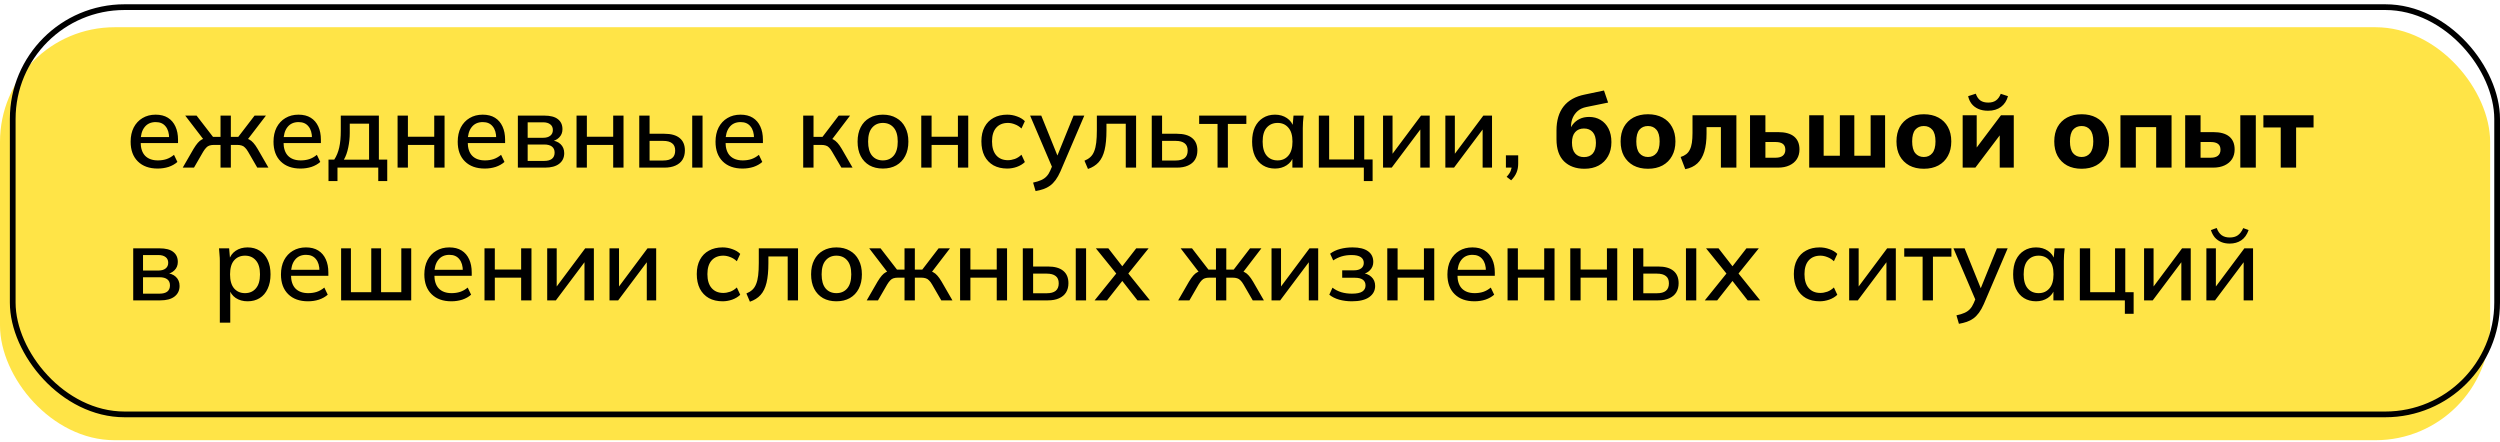
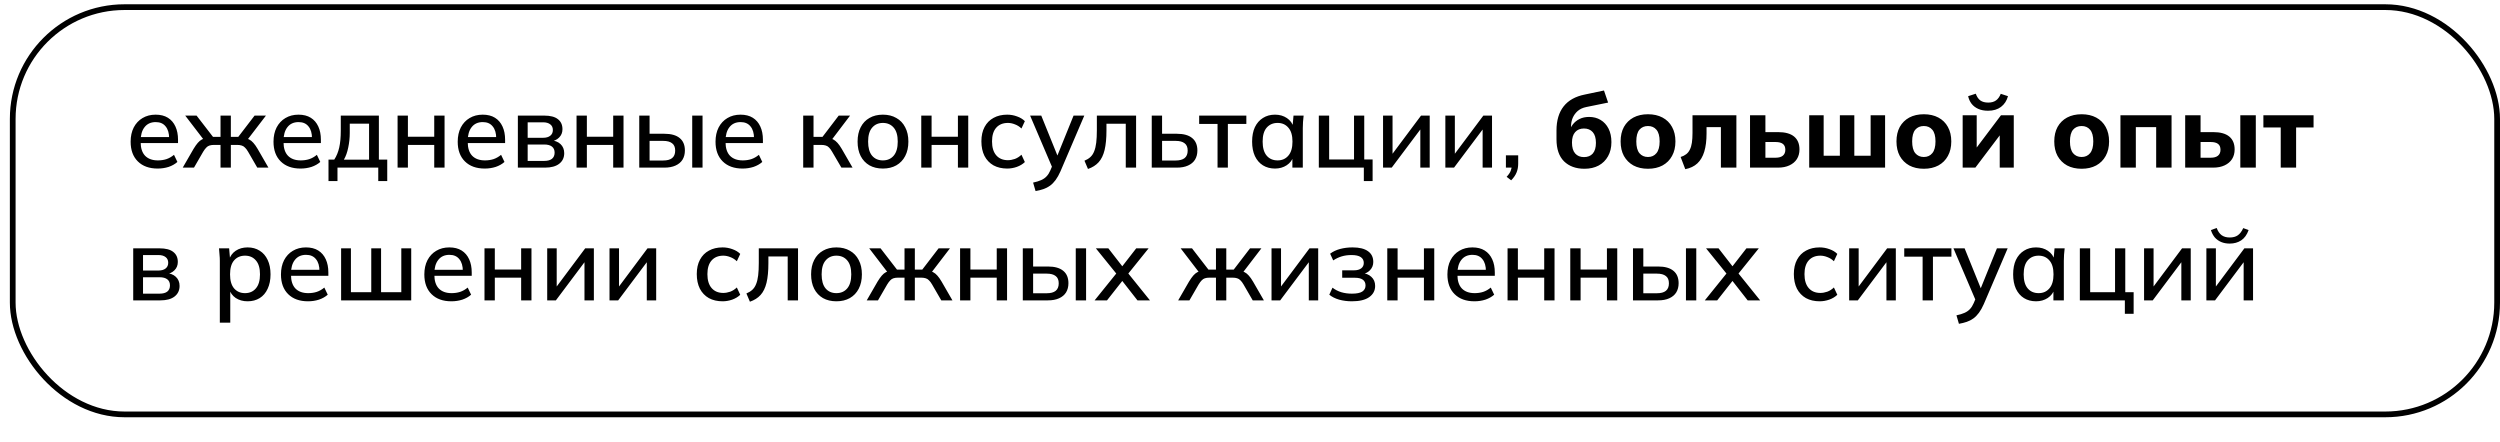
<svg xmlns="http://www.w3.org/2000/svg" width="339" height="60" viewBox="0 0 339 60" fill="none">
-   <rect y="3.692" width="337.663" height="56" rx="15.55" fill="#FFE447" />
  <rect x="1.726" y="0.969" width="336.885" height="55.222" rx="15.161" stroke="black" stroke-width="0.777" />
  <path d="M21.382 22.856C20.243 22.856 19.347 22.534 18.694 21.89C18.041 21.246 17.714 20.355 17.714 19.216C17.714 18.479 17.854 17.835 18.134 17.284C18.423 16.733 18.82 16.309 19.324 16.01C19.837 15.702 20.43 15.548 21.102 15.548C21.765 15.548 22.32 15.688 22.768 15.968C23.216 16.248 23.557 16.645 23.79 17.158C24.023 17.662 24.14 18.259 24.14 18.95V19.398H18.82V18.586H23.174L22.936 18.768C22.936 18.068 22.777 17.527 22.46 17.144C22.152 16.752 21.704 16.556 21.116 16.556C20.463 16.556 19.959 16.785 19.604 17.242C19.249 17.69 19.072 18.311 19.072 19.104V19.244C19.072 20.075 19.273 20.7 19.674 21.12C20.085 21.54 20.663 21.75 21.41 21.75C21.821 21.75 22.203 21.694 22.558 21.582C22.922 21.461 23.267 21.265 23.594 20.994L24.056 21.96C23.729 22.249 23.333 22.473 22.866 22.632C22.399 22.781 21.905 22.856 21.382 22.856ZM24.779 22.73L26.249 20.182C26.454 19.846 26.645 19.575 26.823 19.37C27 19.165 27.187 19.011 27.383 18.908C27.588 18.796 27.826 18.726 28.097 18.698L27.775 19.146L25.115 15.674H26.655L28.881 18.558H29.903V15.674H31.303V18.558H32.311L34.523 15.674H36.063L33.403 19.146L33.081 18.698C33.342 18.726 33.575 18.796 33.781 18.908C33.986 19.011 34.177 19.165 34.355 19.37C34.541 19.575 34.733 19.846 34.929 20.182L36.399 22.73H34.887L33.641 20.574C33.501 20.331 33.361 20.145 33.221 20.014C33.09 19.874 32.941 19.781 32.773 19.734C32.605 19.678 32.399 19.65 32.157 19.65H31.303V22.73H29.903V19.65H29.021C28.778 19.65 28.573 19.678 28.405 19.734C28.246 19.781 28.101 19.874 27.971 20.014C27.84 20.145 27.7 20.331 27.551 20.574L26.305 22.73H24.779ZM40.755 22.856C39.616 22.856 38.72 22.534 38.067 21.89C37.414 21.246 37.087 20.355 37.087 19.216C37.087 18.479 37.227 17.835 37.507 17.284C37.796 16.733 38.193 16.309 38.697 16.01C39.21 15.702 39.803 15.548 40.475 15.548C41.138 15.548 41.693 15.688 42.141 15.968C42.589 16.248 42.93 16.645 43.163 17.158C43.396 17.662 43.513 18.259 43.513 18.95V19.398H38.193V18.586H42.547L42.309 18.768C42.309 18.068 42.15 17.527 41.833 17.144C41.525 16.752 41.077 16.556 40.489 16.556C39.836 16.556 39.332 16.785 38.977 17.242C38.622 17.69 38.445 18.311 38.445 19.104V19.244C38.445 20.075 38.646 20.7 39.047 21.12C39.458 21.54 40.036 21.75 40.783 21.75C41.194 21.75 41.576 21.694 41.931 21.582C42.295 21.461 42.64 21.265 42.967 20.994L43.429 21.96C43.102 22.249 42.706 22.473 42.239 22.632C41.772 22.781 41.278 22.856 40.755 22.856ZM44.544 24.55V21.638H45.328C45.636 21.171 45.86 20.625 46 20C46.14 19.375 46.21 18.619 46.21 17.732V15.674H51.376V21.638H52.51V24.55H51.292V22.73H45.762V24.55H44.544ZM46.63 21.652H50.046V16.766H47.428V18.012C47.428 18.693 47.358 19.361 47.218 20.014C47.087 20.658 46.891 21.204 46.63 21.652ZM53.912 22.73V15.674H55.312V18.544H58.882V15.674H60.282V22.73H58.882V19.65H55.312V22.73H53.912ZM65.734 22.856C64.595 22.856 63.699 22.534 63.046 21.89C62.392 21.246 62.066 20.355 62.066 19.216C62.066 18.479 62.206 17.835 62.486 17.284C62.775 16.733 63.172 16.309 63.676 16.01C64.189 15.702 64.782 15.548 65.454 15.548C66.116 15.548 66.672 15.688 67.12 15.968C67.568 16.248 67.908 16.645 68.142 17.158C68.375 17.662 68.492 18.259 68.492 18.95V19.398H63.172V18.586H67.526L67.288 18.768C67.288 18.068 67.129 17.527 66.812 17.144C66.504 16.752 66.056 16.556 65.468 16.556C64.814 16.556 64.31 16.785 63.956 17.242C63.601 17.69 63.424 18.311 63.424 19.104V19.244C63.424 20.075 63.624 20.7 64.026 21.12C64.436 21.54 65.015 21.75 65.762 21.75C66.172 21.75 66.555 21.694 66.91 21.582C67.274 21.461 67.619 21.265 67.946 20.994L68.408 21.96C68.081 22.249 67.684 22.473 67.218 22.632C66.751 22.781 66.256 22.856 65.734 22.856ZM70.222 22.73V15.674H73.778C74.627 15.674 75.253 15.837 75.654 16.164C76.065 16.481 76.27 16.934 76.27 17.522C76.27 17.979 76.116 18.357 75.808 18.656C75.51 18.955 75.113 19.137 74.618 19.202V19.02C75.206 19.048 75.668 19.221 76.004 19.538C76.34 19.855 76.508 20.266 76.508 20.77C76.508 21.377 76.279 21.857 75.822 22.212C75.374 22.557 74.735 22.73 73.904 22.73H70.222ZM71.552 21.82H73.792C74.249 21.82 74.6 21.727 74.842 21.54C75.085 21.344 75.206 21.064 75.206 20.7C75.206 20.336 75.085 20.061 74.842 19.874C74.6 19.687 74.249 19.594 73.792 19.594H71.552V21.82ZM71.552 18.684H73.638C74.058 18.684 74.385 18.591 74.618 18.404C74.852 18.217 74.968 17.961 74.968 17.634C74.968 17.298 74.852 17.041 74.618 16.864C74.385 16.677 74.058 16.584 73.638 16.584H71.552V18.684ZM78.179 22.73V15.674H79.579V18.544H83.149V15.674H84.549V22.73H83.149V19.65H79.579V22.73H78.179ZM86.683 22.73V15.674H88.083V18.138H90.085C91.009 18.138 91.704 18.334 92.171 18.726C92.638 19.109 92.871 19.669 92.871 20.406C92.871 20.882 92.764 21.297 92.549 21.652C92.335 21.997 92.017 22.263 91.597 22.45C91.186 22.637 90.683 22.73 90.085 22.73H86.683ZM88.083 21.764H89.931C90.463 21.764 90.865 21.657 91.135 21.442C91.415 21.218 91.555 20.877 91.555 20.42C91.555 19.963 91.415 19.631 91.135 19.426C90.865 19.211 90.463 19.104 89.931 19.104H88.083V21.764ZM93.865 22.73V15.674H95.265V22.73H93.865ZM100.693 22.856C99.554 22.856 98.658 22.534 98.004 21.89C97.351 21.246 97.025 20.355 97.025 19.216C97.025 18.479 97.165 17.835 97.445 17.284C97.734 16.733 98.13 16.309 98.635 16.01C99.148 15.702 99.74 15.548 100.413 15.548C101.075 15.548 101.631 15.688 102.079 15.968C102.527 16.248 102.867 16.645 103.101 17.158C103.334 17.662 103.451 18.259 103.451 18.95V19.398H98.13V18.586H102.485L102.247 18.768C102.247 18.068 102.088 17.527 101.771 17.144C101.463 16.752 101.015 16.556 100.427 16.556C99.773 16.556 99.269 16.785 98.915 17.242C98.56 17.69 98.382 18.311 98.382 19.104V19.244C98.382 20.075 98.583 20.7 98.984 21.12C99.395 21.54 99.974 21.75 100.721 21.75C101.131 21.75 101.514 21.694 101.869 21.582C102.233 21.461 102.578 21.265 102.905 20.994L103.367 21.96C103.04 22.249 102.643 22.473 102.177 22.632C101.71 22.781 101.215 22.856 100.693 22.856ZM108.914 22.73V15.674H110.314V18.558H111.532L113.73 15.674H115.27L112.638 19.146L112.288 18.698C112.558 18.726 112.792 18.796 112.988 18.908C113.184 19.011 113.375 19.165 113.562 19.37C113.748 19.575 113.94 19.846 114.136 20.182L115.606 22.73H114.094L112.834 20.574C112.694 20.331 112.558 20.145 112.428 20.014C112.297 19.874 112.148 19.781 111.98 19.734C111.812 19.678 111.606 19.65 111.364 19.65H110.314V22.73H108.914ZM119.718 22.856C119.018 22.856 118.412 22.711 117.898 22.422C117.385 22.123 116.988 21.703 116.708 21.162C116.428 20.611 116.288 19.958 116.288 19.202C116.288 18.446 116.428 17.797 116.708 17.256C116.988 16.705 117.385 16.285 117.898 15.996C118.412 15.697 119.018 15.548 119.718 15.548C120.418 15.548 121.025 15.697 121.538 15.996C122.061 16.285 122.462 16.705 122.742 17.256C123.032 17.797 123.176 18.446 123.176 19.202C123.176 19.958 123.032 20.611 122.742 21.162C122.462 21.703 122.061 22.123 121.538 22.422C121.025 22.711 120.418 22.856 119.718 22.856ZM119.718 21.75C120.334 21.75 120.824 21.535 121.188 21.106C121.552 20.677 121.734 20.042 121.734 19.202C121.734 18.362 121.552 17.732 121.188 17.312C120.824 16.883 120.334 16.668 119.718 16.668C119.112 16.668 118.626 16.883 118.262 17.312C117.898 17.732 117.716 18.362 117.716 19.202C117.716 20.042 117.894 20.677 118.248 21.106C118.612 21.535 119.102 21.75 119.718 21.75ZM124.923 22.73V15.674H126.323V18.544H129.893V15.674H131.293V22.73H129.893V19.65H126.323V22.73H124.923ZM136.577 22.856C135.868 22.856 135.247 22.711 134.715 22.422C134.193 22.123 133.787 21.699 133.497 21.148C133.217 20.588 133.077 19.925 133.077 19.16C133.077 18.404 133.222 17.755 133.511 17.214C133.801 16.673 134.207 16.262 134.729 15.982C135.252 15.693 135.868 15.548 136.577 15.548C137.035 15.548 137.478 15.627 137.907 15.786C138.337 15.935 138.691 16.15 138.971 16.43L138.509 17.424C138.248 17.172 137.954 16.985 137.627 16.864C137.301 16.733 136.983 16.668 136.675 16.668C136.003 16.668 135.476 16.883 135.093 17.312C134.711 17.741 134.519 18.362 134.519 19.174C134.519 19.995 134.711 20.625 135.093 21.064C135.476 21.503 136.003 21.722 136.675 21.722C136.974 21.722 137.287 21.666 137.613 21.554C137.94 21.433 138.239 21.241 138.509 20.98L138.971 21.974C138.682 22.254 138.318 22.473 137.879 22.632C137.45 22.781 137.016 22.856 136.577 22.856ZM140.424 25.908L140.088 24.76C140.526 24.667 140.89 24.555 141.18 24.424C141.478 24.293 141.726 24.121 141.922 23.906C142.118 23.701 142.286 23.435 142.426 23.108L142.776 22.282L142.748 22.856L139.682 15.674H141.194L143.574 21.554H143.196L145.576 15.674H147.032L143.798 23.234C143.592 23.701 143.373 24.093 143.14 24.41C142.906 24.727 142.654 24.984 142.384 25.18C142.113 25.376 141.814 25.53 141.488 25.642C141.161 25.754 140.806 25.843 140.424 25.908ZM147.53 22.912L147.054 21.792C147.371 21.661 147.637 21.498 147.852 21.302C148.076 21.097 148.248 20.835 148.37 20.518C148.5 20.201 148.594 19.809 148.65 19.342C148.706 18.875 148.734 18.311 148.734 17.648V15.674H154.054V22.73H152.654V16.78H150.036V17.69C150.036 18.754 149.952 19.636 149.784 20.336C149.616 21.036 149.345 21.591 148.972 22.002C148.608 22.403 148.127 22.707 147.53 22.912ZM156.177 22.73V15.674H157.577V18.138H159.579C160.503 18.138 161.199 18.334 161.665 18.726C162.132 19.109 162.365 19.669 162.365 20.406C162.365 20.882 162.258 21.297 162.043 21.652C161.829 21.997 161.511 22.263 161.091 22.45C160.681 22.637 160.177 22.73 159.579 22.73H156.177ZM157.577 21.764H159.425C159.948 21.764 160.349 21.657 160.629 21.442C160.909 21.218 161.049 20.877 161.049 20.42C161.049 19.963 160.909 19.631 160.629 19.426C160.359 19.211 159.957 19.104 159.425 19.104H157.577V21.764ZM165.099 22.73V16.808H162.607V15.674H169.005V16.808H166.499V22.73H165.099ZM172.894 22.856C172.269 22.856 171.723 22.711 171.256 22.422C170.79 22.133 170.426 21.713 170.164 21.162C169.912 20.611 169.786 19.958 169.786 19.202C169.786 18.437 169.912 17.783 170.164 17.242C170.426 16.701 170.79 16.285 171.256 15.996C171.723 15.697 172.269 15.548 172.894 15.548C173.51 15.548 174.047 15.702 174.504 16.01C174.962 16.318 175.265 16.738 175.414 17.27H175.26L175.4 15.674H176.772C176.744 15.963 176.716 16.253 176.688 16.542C176.67 16.822 176.66 17.097 176.66 17.368V22.73H175.246V21.162H175.4C175.251 21.685 174.943 22.1 174.476 22.408C174.019 22.707 173.492 22.856 172.894 22.856ZM173.244 21.75C173.851 21.75 174.336 21.535 174.7 21.106C175.074 20.677 175.26 20.042 175.26 19.202C175.26 18.362 175.074 17.732 174.7 17.312C174.336 16.883 173.851 16.668 173.244 16.668C172.628 16.668 172.134 16.883 171.76 17.312C171.396 17.732 171.214 18.362 171.214 19.202C171.214 20.042 171.396 20.677 171.76 21.106C172.124 21.535 172.619 21.75 173.244 21.75ZM184.936 24.55V22.73H178.832V15.674H180.232V21.624H183.606V15.674H184.992V21.624H186.126V24.55H184.936ZM187.541 22.73V15.674H188.829V21.372H188.437L192.693 15.674H193.869V22.73H192.595V17.018H193.001L188.717 22.73H187.541ZM195.99 22.73V15.674H197.278V21.372H196.886L201.142 15.674H202.318V22.73H201.044V17.018H201.45L197.166 22.73H195.99ZM204.915 24.452L204.299 23.976C204.57 23.687 204.752 23.421 204.845 23.178C204.948 22.935 204.999 22.683 204.999 22.422L205.307 22.73H204.201V21.064H205.867V22.198C205.867 22.618 205.797 23.005 205.657 23.36C205.517 23.724 205.27 24.088 204.915 24.452ZM214.854 22.884C213.696 22.884 212.772 22.548 212.082 21.876C211.4 21.195 211.06 20.196 211.06 18.88V17.69C211.06 16.337 211.382 15.249 212.026 14.428C212.67 13.607 213.631 13.07 214.91 12.818L217.5 12.272L218.06 13.91L215.106 14.512C214.639 14.605 214.252 14.783 213.944 15.044C213.645 15.305 213.416 15.618 213.258 15.982C213.108 16.337 213.034 16.724 213.034 17.144V17.998H212.768C212.861 17.578 213.024 17.209 213.258 16.892C213.5 16.575 213.808 16.323 214.182 16.136C214.555 15.949 214.989 15.856 215.484 15.856C216.072 15.856 216.59 15.991 217.038 16.262C217.495 16.533 217.854 16.925 218.116 17.438C218.377 17.951 218.508 18.563 218.508 19.272C218.508 20.009 218.354 20.649 218.046 21.19C217.747 21.731 217.322 22.151 216.772 22.45C216.23 22.739 215.591 22.884 214.854 22.884ZM214.784 21.302C215.297 21.302 215.694 21.143 215.974 20.826C216.263 20.499 216.408 20.014 216.408 19.37C216.408 18.726 216.263 18.241 215.974 17.914C215.684 17.587 215.288 17.424 214.784 17.424C214.28 17.424 213.883 17.587 213.594 17.914C213.304 18.241 213.16 18.712 213.16 19.328C213.16 19.991 213.304 20.485 213.594 20.812C213.883 21.139 214.28 21.302 214.784 21.302ZM223.465 22.884C222.709 22.884 222.051 22.735 221.491 22.436C220.94 22.128 220.511 21.699 220.203 21.148C219.904 20.597 219.755 19.939 219.755 19.174C219.755 18.418 219.904 17.765 220.203 17.214C220.511 16.663 220.94 16.239 221.491 15.94C222.051 15.641 222.709 15.492 223.465 15.492C224.221 15.492 224.879 15.641 225.439 15.94C225.999 16.239 226.428 16.663 226.727 17.214C227.035 17.765 227.189 18.418 227.189 19.174C227.189 19.939 227.035 20.597 226.727 21.148C226.428 21.699 225.999 22.128 225.439 22.436C224.879 22.735 224.221 22.884 223.465 22.884ZM223.465 21.288C223.95 21.288 224.333 21.115 224.613 20.77C224.902 20.425 225.047 19.893 225.047 19.174C225.047 18.455 224.902 17.928 224.613 17.592C224.333 17.256 223.95 17.088 223.465 17.088C222.98 17.088 222.592 17.256 222.303 17.592C222.023 17.928 221.883 18.455 221.883 19.174C221.883 19.893 222.023 20.425 222.303 20.77C222.592 21.115 222.98 21.288 223.465 21.288ZM228.524 22.94L227.894 21.288C228.193 21.195 228.445 21.069 228.65 20.91C228.855 20.751 229.019 20.546 229.14 20.294C229.271 20.042 229.364 19.729 229.42 19.356C229.476 18.983 229.504 18.539 229.504 18.026V15.632H235.454V22.73H233.354V17.242H231.408V18.096C231.408 19.067 231.305 19.888 231.1 20.56C230.895 21.232 230.582 21.764 230.162 22.156C229.742 22.548 229.196 22.809 228.524 22.94ZM237.303 22.73V15.632H239.389V17.914H241.097C242.068 17.914 242.796 18.115 243.281 18.516C243.766 18.917 244.009 19.501 244.009 20.266C244.009 20.761 243.892 21.195 243.659 21.568C243.426 21.932 243.09 22.217 242.651 22.422C242.222 22.627 241.704 22.73 241.097 22.73H237.303ZM239.389 21.386H240.775C241.195 21.386 241.517 21.297 241.741 21.12C241.974 20.933 242.091 20.663 242.091 20.308C242.091 19.944 241.979 19.678 241.755 19.51C241.531 19.342 241.204 19.258 240.775 19.258H239.389V21.386ZM245.328 22.73V15.632H247.288V21.12H249.486V15.632H251.446V21.12H253.658V15.632H255.618V22.73H245.328ZM260.871 22.884C260.115 22.884 259.457 22.735 258.897 22.436C258.347 22.128 257.917 21.699 257.609 21.148C257.311 20.597 257.161 19.939 257.161 19.174C257.161 18.418 257.311 17.765 257.609 17.214C257.917 16.663 258.347 16.239 258.897 15.94C259.457 15.641 260.115 15.492 260.871 15.492C261.627 15.492 262.285 15.641 262.845 15.94C263.405 16.239 263.835 16.663 264.133 17.214C264.441 17.765 264.595 18.418 264.595 19.174C264.595 19.939 264.441 20.597 264.133 21.148C263.835 21.699 263.405 22.128 262.845 22.436C262.285 22.735 261.627 22.884 260.871 22.884ZM260.871 21.288C261.357 21.288 261.739 21.115 262.019 20.77C262.309 20.425 262.453 19.893 262.453 19.174C262.453 18.455 262.309 17.928 262.019 17.592C261.739 17.256 261.357 17.088 260.871 17.088C260.386 17.088 259.999 17.256 259.709 17.592C259.429 17.928 259.289 18.455 259.289 19.174C259.289 19.893 259.429 20.425 259.709 20.77C259.999 21.115 260.386 21.288 260.871 21.288ZM266.137 22.73V15.632H268.041V20.616H267.579L271.331 15.632H273.067V22.73H271.163V17.746H271.625L267.859 22.73H266.137ZM269.581 15.016C269.068 15.016 268.624 14.932 268.251 14.764C267.878 14.596 267.574 14.363 267.341 14.064C267.117 13.765 266.963 13.425 266.879 13.042L267.915 12.706C268.064 13.126 268.274 13.434 268.545 13.63C268.816 13.817 269.17 13.91 269.609 13.91C270.038 13.91 270.388 13.812 270.659 13.616C270.93 13.42 271.144 13.121 271.303 12.72L272.283 13.042C272.115 13.658 271.798 14.143 271.331 14.498C270.874 14.843 270.29 15.016 269.581 15.016ZM282.268 22.884C281.512 22.884 280.854 22.735 280.294 22.436C279.743 22.128 279.314 21.699 279.006 21.148C278.707 20.597 278.558 19.939 278.558 19.174C278.558 18.418 278.707 17.765 279.006 17.214C279.314 16.663 279.743 16.239 280.294 15.94C280.854 15.641 281.512 15.492 282.268 15.492C283.024 15.492 283.682 15.641 284.242 15.94C284.802 16.239 285.231 16.663 285.53 17.214C285.838 17.765 285.992 18.418 285.992 19.174C285.992 19.939 285.838 20.597 285.53 21.148C285.231 21.699 284.802 22.128 284.242 22.436C283.682 22.735 283.024 22.884 282.268 22.884ZM282.268 21.288C282.753 21.288 283.136 21.115 283.416 20.77C283.705 20.425 283.85 19.893 283.85 19.174C283.85 18.455 283.705 17.928 283.416 17.592C283.136 17.256 282.753 17.088 282.268 17.088C281.782 17.088 281.395 17.256 281.106 17.592C280.826 17.928 280.686 18.455 280.686 19.174C280.686 19.893 280.826 20.425 281.106 20.77C281.395 21.115 281.782 21.288 282.268 21.288ZM287.533 22.73V15.632H294.463V22.73H292.377V17.242H289.619V22.73H287.533ZM296.311 22.73V15.632H298.397V17.914H300.105C301.075 17.914 301.803 18.115 302.289 18.516C302.774 18.917 303.017 19.501 303.017 20.266C303.017 20.761 302.9 21.195 302.667 21.568C302.433 21.932 302.097 22.217 301.659 22.422C301.229 22.627 300.711 22.73 300.105 22.73H296.311ZM298.397 21.386H299.783C300.203 21.386 300.525 21.297 300.749 21.12C300.982 20.933 301.099 20.663 301.099 20.308C301.099 19.944 300.987 19.678 300.763 19.51C300.539 19.342 300.212 19.258 299.783 19.258H298.397V21.386ZM303.787 22.73V15.632H305.887V22.73H303.787ZM309.267 22.73V17.284H306.915V15.632H313.719V17.284H311.353V22.73H309.267ZM18.064 40.73V33.674H21.62C22.469 33.674 23.095 33.837 23.496 34.164C23.907 34.481 24.112 34.934 24.112 35.522C24.112 35.979 23.958 36.357 23.65 36.656C23.351 36.955 22.955 37.137 22.46 37.202V37.02C23.048 37.048 23.51 37.221 23.846 37.538C24.182 37.855 24.35 38.266 24.35 38.77C24.35 39.377 24.121 39.857 23.664 40.212C23.216 40.557 22.577 40.73 21.746 40.73H18.064ZM19.394 39.82H21.634C22.091 39.82 22.441 39.727 22.684 39.54C22.927 39.344 23.048 39.064 23.048 38.7C23.048 38.336 22.927 38.061 22.684 37.874C22.441 37.687 22.091 37.594 21.634 37.594H19.394V39.82ZM19.394 36.684H21.48C21.9 36.684 22.227 36.591 22.46 36.404C22.693 36.217 22.81 35.961 22.81 35.634C22.81 35.298 22.693 35.041 22.46 34.864C22.227 34.677 21.9 34.584 21.48 34.584H19.394V36.684ZM29.809 43.754V35.368C29.809 35.097 29.796 34.822 29.767 34.542C29.749 34.253 29.726 33.963 29.698 33.674H31.07L31.209 35.27H31.055C31.205 34.738 31.503 34.318 31.951 34.01C32.409 33.702 32.95 33.548 33.575 33.548C34.201 33.548 34.747 33.697 35.214 33.996C35.68 34.285 36.039 34.701 36.291 35.242C36.553 35.783 36.684 36.437 36.684 37.202C36.684 37.958 36.553 38.611 36.291 39.162C36.039 39.713 35.68 40.133 35.214 40.422C34.747 40.711 34.201 40.856 33.575 40.856C32.959 40.856 32.423 40.707 31.965 40.408C31.517 40.1 31.219 39.685 31.07 39.162H31.224V43.754H29.809ZM33.225 39.75C33.842 39.75 34.331 39.535 34.696 39.106C35.069 38.677 35.255 38.042 35.255 37.202C35.255 36.362 35.069 35.732 34.696 35.312C34.331 34.883 33.842 34.668 33.225 34.668C32.609 34.668 32.115 34.883 31.741 35.312C31.378 35.732 31.195 36.362 31.195 37.202C31.195 38.042 31.378 38.677 31.741 39.106C32.115 39.535 32.609 39.75 33.225 39.75ZM41.767 40.856C40.628 40.856 39.732 40.534 39.079 39.89C38.425 39.246 38.099 38.355 38.099 37.216C38.099 36.479 38.239 35.835 38.519 35.284C38.808 34.733 39.205 34.309 39.709 34.01C40.222 33.702 40.815 33.548 41.487 33.548C42.149 33.548 42.705 33.688 43.153 33.968C43.601 34.248 43.941 34.645 44.175 35.158C44.408 35.662 44.525 36.259 44.525 36.95V37.398H39.205V36.586H43.559L43.321 36.768C43.321 36.068 43.162 35.527 42.845 35.144C42.537 34.752 42.089 34.556 41.501 34.556C40.847 34.556 40.343 34.785 39.989 35.242C39.634 35.69 39.457 36.311 39.457 37.104V37.244C39.457 38.075 39.657 38.7 40.059 39.12C40.469 39.54 41.048 39.75 41.795 39.75C42.205 39.75 42.588 39.694 42.943 39.582C43.307 39.461 43.652 39.265 43.979 38.994L44.441 39.96C44.114 40.249 43.717 40.473 43.251 40.632C42.784 40.781 42.289 40.856 41.767 40.856ZM46.255 40.73V33.674H47.585V39.624H50.343V33.674H51.673V39.624H54.417V33.674H55.761V40.73H46.255ZM61.208 40.856C60.069 40.856 59.173 40.534 58.52 39.89C57.867 39.246 57.54 38.355 57.54 37.216C57.54 36.479 57.68 35.835 57.96 35.284C58.249 34.733 58.646 34.309 59.15 34.01C59.663 33.702 60.256 33.548 60.928 33.548C61.591 33.548 62.146 33.688 62.594 33.968C63.042 34.248 63.383 34.645 63.616 35.158C63.849 35.662 63.966 36.259 63.966 36.95V37.398H58.646V36.586H63L62.762 36.768C62.762 36.068 62.603 35.527 62.286 35.144C61.978 34.752 61.53 34.556 60.942 34.556C60.289 34.556 59.785 34.785 59.43 35.242C59.075 35.69 58.898 36.311 58.898 37.104V37.244C58.898 38.075 59.099 38.7 59.5 39.12C59.911 39.54 60.489 39.75 61.236 39.75C61.647 39.75 62.029 39.694 62.384 39.582C62.748 39.461 63.093 39.265 63.42 38.994L63.882 39.96C63.556 40.249 63.159 40.473 62.692 40.632C62.225 40.781 61.731 40.856 61.208 40.856ZM65.697 40.73V33.674H67.097V36.544H70.667V33.674H72.067V40.73H70.667V37.65H67.097V40.73H65.697ZM74.201 40.73V33.674H75.489V39.372H75.097L79.353 33.674H80.529V40.73H79.255V35.018H79.661L75.377 40.73H74.201ZM82.65 40.73V33.674H83.938V39.372H83.546L87.802 33.674H88.978V40.73H87.704V35.018H88.11L83.826 40.73H82.65ZM97.982 40.856C97.272 40.856 96.652 40.711 96.12 40.422C95.597 40.123 95.191 39.699 94.902 39.148C94.622 38.588 94.482 37.925 94.482 37.16C94.482 36.404 94.626 35.755 94.916 35.214C95.205 34.673 95.611 34.262 96.134 33.982C96.656 33.693 97.272 33.548 97.982 33.548C98.439 33.548 98.882 33.627 99.312 33.786C99.741 33.935 100.096 34.15 100.376 34.43L99.914 35.424C99.652 35.172 99.358 34.985 99.032 34.864C98.705 34.733 98.388 34.668 98.08 34.668C97.408 34.668 96.88 34.883 96.498 35.312C96.115 35.741 95.924 36.362 95.924 37.174C95.924 37.995 96.115 38.625 96.498 39.064C96.88 39.503 97.408 39.722 98.08 39.722C98.378 39.722 98.691 39.666 99.018 39.554C99.344 39.433 99.643 39.241 99.914 38.98L100.376 39.974C100.086 40.254 99.722 40.473 99.284 40.632C98.854 40.781 98.42 40.856 97.982 40.856ZM101.688 40.912L101.212 39.792C101.529 39.661 101.795 39.498 102.01 39.302C102.234 39.097 102.407 38.835 102.528 38.518C102.659 38.201 102.752 37.809 102.808 37.342C102.864 36.875 102.892 36.311 102.892 35.648V33.674H108.212V40.73H106.812V34.78H104.194V35.69C104.194 36.754 104.11 37.636 103.942 38.336C103.774 39.036 103.503 39.591 103.13 40.002C102.766 40.403 102.285 40.707 101.688 40.912ZM113.415 40.856C112.715 40.856 112.109 40.711 111.595 40.422C111.082 40.123 110.685 39.703 110.405 39.162C110.125 38.611 109.985 37.958 109.985 37.202C109.985 36.446 110.125 35.797 110.405 35.256C110.685 34.705 111.082 34.285 111.595 33.996C112.109 33.697 112.715 33.548 113.415 33.548C114.115 33.548 114.722 33.697 115.235 33.996C115.758 34.285 116.159 34.705 116.439 35.256C116.729 35.797 116.873 36.446 116.873 37.202C116.873 37.958 116.729 38.611 116.439 39.162C116.159 39.703 115.758 40.123 115.235 40.422C114.722 40.711 114.115 40.856 113.415 40.856ZM113.415 39.75C114.031 39.75 114.521 39.535 114.885 39.106C115.249 38.677 115.431 38.042 115.431 37.202C115.431 36.362 115.249 35.732 114.885 35.312C114.521 34.883 114.031 34.668 113.415 34.668C112.809 34.668 112.323 34.883 111.959 35.312C111.595 35.732 111.413 36.362 111.413 37.202C111.413 38.042 111.591 38.677 111.945 39.106C112.309 39.535 112.799 39.75 113.415 39.75ZM117.529 40.73L118.999 38.182C119.204 37.846 119.395 37.575 119.573 37.37C119.75 37.165 119.937 37.011 120.133 36.908C120.338 36.796 120.576 36.726 120.847 36.698L120.525 37.146L117.865 33.674H119.405L121.631 36.558H122.653V33.674H124.053V36.558H125.061L127.273 33.674H128.813L126.153 37.146L125.831 36.698C126.092 36.726 126.325 36.796 126.531 36.908C126.736 37.011 126.927 37.165 127.105 37.37C127.291 37.575 127.483 37.846 127.679 38.182L129.149 40.73H127.637L126.391 38.574C126.251 38.331 126.111 38.145 125.971 38.014C125.84 37.874 125.691 37.781 125.523 37.734C125.355 37.678 125.149 37.65 124.907 37.65H124.053V40.73H122.653V37.65H121.771C121.528 37.65 121.323 37.678 121.155 37.734C120.996 37.781 120.851 37.874 120.721 38.014C120.59 38.145 120.45 38.331 120.301 38.574L119.055 40.73H117.529ZM130.187 40.73V33.674H131.587V36.544H135.157V33.674H136.557V40.73H135.157V37.65H131.587V40.73H130.187ZM138.691 40.73V33.674H140.091V36.138H142.093C143.017 36.138 143.712 36.334 144.179 36.726C144.646 37.109 144.879 37.669 144.879 38.406C144.879 38.882 144.772 39.297 144.557 39.652C144.342 39.997 144.025 40.263 143.605 40.45C143.194 40.637 142.69 40.73 142.093 40.73H138.691ZM140.091 39.764H141.939C142.471 39.764 142.872 39.657 143.143 39.442C143.423 39.218 143.563 38.877 143.563 38.42C143.563 37.963 143.423 37.631 143.143 37.426C142.872 37.211 142.471 37.104 141.939 37.104H140.091V39.764ZM145.873 40.73V33.674H147.273V40.73H145.873ZM148.43 40.73L151.636 36.754V37.426L148.598 33.674H150.292L152.434 36.432H151.93L154.072 33.674H155.752L152.742 37.412V36.768L155.934 40.73H154.24L151.93 37.776H152.434L150.11 40.73H148.43ZM159.761 40.73L161.231 38.182C161.436 37.846 161.628 37.575 161.805 37.37C161.982 37.165 162.169 37.011 162.365 36.908C162.57 36.796 162.808 36.726 163.079 36.698L162.757 37.146L160.097 33.674H161.637L163.863 36.558H164.885V33.674H166.285V36.558H167.293L169.505 33.674H171.045L168.385 37.146L168.063 36.698C168.324 36.726 168.558 36.796 168.763 36.908C168.968 37.011 169.16 37.165 169.337 37.37C169.524 37.575 169.715 37.846 169.911 38.182L171.381 40.73H169.869L168.623 38.574C168.483 38.331 168.343 38.145 168.203 38.014C168.072 37.874 167.923 37.781 167.755 37.734C167.587 37.678 167.382 37.65 167.139 37.65H166.285V40.73H164.885V37.65H164.003C163.76 37.65 163.555 37.678 163.387 37.734C163.228 37.781 163.084 37.874 162.953 38.014C162.822 38.145 162.682 38.331 162.533 38.574L161.287 40.73H159.761ZM172.419 40.73V33.674H173.707V39.372H173.315L177.571 33.674H178.747V40.73H177.473V35.018H177.879L173.595 40.73H172.419ZM183.319 40.856C182.703 40.856 182.124 40.781 181.583 40.632C181.041 40.473 180.598 40.249 180.253 39.96L180.687 39.008C181.032 39.279 181.429 39.484 181.877 39.624C182.325 39.755 182.805 39.82 183.319 39.82C183.963 39.82 184.429 39.727 184.719 39.54C185.017 39.344 185.167 39.069 185.167 38.714C185.167 38.369 185.045 38.107 184.803 37.93C184.56 37.753 184.205 37.664 183.739 37.664H182.003V36.656H183.599C184.019 36.656 184.345 36.567 184.579 36.39C184.812 36.213 184.929 35.965 184.929 35.648C184.929 35.312 184.793 35.051 184.523 34.864C184.252 34.677 183.832 34.584 183.263 34.584C182.777 34.584 182.334 34.645 181.933 34.766C181.531 34.887 181.149 35.069 180.785 35.312L180.365 34.402C180.747 34.113 181.2 33.898 181.723 33.758C182.245 33.618 182.81 33.548 183.417 33.548C184.331 33.548 185.027 33.721 185.503 34.066C185.979 34.402 186.217 34.887 186.217 35.522C186.217 35.961 186.067 36.334 185.769 36.642C185.479 36.95 185.087 37.137 184.593 37.202V37.02C185.162 37.048 185.615 37.221 185.951 37.538C186.296 37.846 186.469 38.257 186.469 38.77C186.469 39.405 186.198 39.913 185.657 40.296C185.125 40.669 184.345 40.856 183.319 40.856ZM188.115 40.73V33.674H189.515V36.544H193.085V33.674H194.485V40.73H193.085V37.65H189.515V40.73H188.115ZM199.937 40.856C198.798 40.856 197.902 40.534 197.249 39.89C196.595 39.246 196.269 38.355 196.269 37.216C196.269 36.479 196.409 35.835 196.689 35.284C196.978 34.733 197.375 34.309 197.879 34.01C198.392 33.702 198.985 33.548 199.657 33.548C200.319 33.548 200.875 33.688 201.323 33.968C201.771 34.248 202.111 34.645 202.345 35.158C202.578 35.662 202.695 36.259 202.695 36.95V37.398H197.375V36.586H201.729L201.491 36.768C201.491 36.068 201.332 35.527 201.015 35.144C200.707 34.752 200.259 34.556 199.671 34.556C199.017 34.556 198.513 34.785 198.159 35.242C197.804 35.69 197.627 36.311 197.627 37.104V37.244C197.627 38.075 197.827 38.7 198.229 39.12C198.639 39.54 199.218 39.75 199.965 39.75C200.375 39.75 200.758 39.694 201.113 39.582C201.477 39.461 201.822 39.265 202.149 38.994L202.611 39.96C202.284 40.249 201.887 40.473 201.421 40.632C200.954 40.781 200.459 40.856 199.937 40.856ZM204.425 40.73V33.674H205.825V36.544H209.395V33.674H210.795V40.73H209.395V37.65H205.825V40.73H204.425ZM212.929 40.73V33.674H214.329V36.544H217.899V33.674H219.299V40.73H217.899V37.65H214.329V40.73H212.929ZM221.433 40.73V33.674H222.833V36.138H224.835C225.759 36.138 226.454 36.334 226.921 36.726C227.388 37.109 227.621 37.669 227.621 38.406C227.621 38.882 227.514 39.297 227.299 39.652C227.084 39.997 226.767 40.263 226.347 40.45C225.936 40.637 225.432 40.73 224.835 40.73H221.433ZM222.833 39.764H224.681C225.213 39.764 225.614 39.657 225.885 39.442C226.165 39.218 226.305 38.877 226.305 38.42C226.305 37.963 226.165 37.631 225.885 37.426C225.614 37.211 225.213 37.104 224.681 37.104H222.833V39.764ZM228.615 40.73V33.674H230.015V40.73H228.615ZM231.173 40.73L234.379 36.754V37.426L231.341 33.674H233.035L235.177 36.432H234.673L236.815 33.674H238.495L235.485 37.412V36.768L238.677 40.73H236.983L234.673 37.776H235.177L232.853 40.73H231.173ZM246.745 40.856C246.036 40.856 245.415 40.711 244.883 40.422C244.361 40.123 243.955 39.699 243.665 39.148C243.385 38.588 243.245 37.925 243.245 37.16C243.245 36.404 243.39 35.755 243.679 35.214C243.969 34.673 244.375 34.262 244.897 33.982C245.42 33.693 246.036 33.548 246.745 33.548C247.203 33.548 247.646 33.627 248.075 33.786C248.505 33.935 248.859 34.15 249.139 34.43L248.677 35.424C248.416 35.172 248.122 34.985 247.795 34.864C247.469 34.733 247.151 34.668 246.843 34.668C246.171 34.668 245.644 34.883 245.261 35.312C244.879 35.741 244.687 36.362 244.687 37.174C244.687 37.995 244.879 38.625 245.261 39.064C245.644 39.503 246.171 39.722 246.843 39.722C247.142 39.722 247.455 39.666 247.781 39.554C248.108 39.433 248.407 39.241 248.677 38.98L249.139 39.974C248.85 40.254 248.486 40.473 248.047 40.632C247.618 40.781 247.184 40.856 246.745 40.856ZM250.746 40.73V33.674H252.034V39.372H251.642L255.898 33.674H257.074V40.73H255.8V35.018H256.206L251.922 40.73H250.746ZM260.707 40.73V34.808H258.215V33.674H264.613V34.808H262.107V40.73H260.707ZM265.631 43.908L265.295 42.76C265.733 42.667 266.097 42.555 266.387 42.424C266.685 42.293 266.933 42.121 267.129 41.906C267.325 41.701 267.493 41.435 267.633 41.108L267.983 40.282L267.955 40.856L264.889 33.674H266.401L268.781 39.554H268.403L270.783 33.674H272.239L269.005 41.234C268.799 41.701 268.58 42.093 268.347 42.41C268.113 42.727 267.861 42.984 267.591 43.18C267.32 43.376 267.021 43.53 266.695 43.642C266.368 43.754 266.013 43.843 265.631 43.908ZM276.09 40.856C275.464 40.856 274.918 40.711 274.452 40.422C273.985 40.133 273.621 39.713 273.36 39.162C273.108 38.611 272.982 37.958 272.982 37.202C272.982 36.437 273.108 35.783 273.36 35.242C273.621 34.701 273.985 34.285 274.452 33.996C274.918 33.697 275.464 33.548 276.09 33.548C276.706 33.548 277.242 33.702 277.7 34.01C278.157 34.318 278.46 34.738 278.61 35.27H278.456L278.596 33.674H279.968C279.94 33.963 279.912 34.253 279.884 34.542C279.865 34.822 279.856 35.097 279.856 35.368V40.73H278.442V39.162H278.596C278.446 39.685 278.138 40.1 277.672 40.408C277.214 40.707 276.687 40.856 276.09 40.856ZM276.44 39.75C277.046 39.75 277.532 39.535 277.896 39.106C278.269 38.677 278.456 38.042 278.456 37.202C278.456 36.362 278.269 35.732 277.896 35.312C277.532 34.883 277.046 34.668 276.44 34.668C275.824 34.668 275.329 34.883 274.956 35.312C274.592 35.732 274.41 36.362 274.41 37.202C274.41 38.042 274.592 38.677 274.956 39.106C275.32 39.535 275.814 39.75 276.44 39.75ZM288.131 42.55V40.73H282.027V33.674H283.427V39.624H286.801V33.674H288.187V39.624H289.321V42.55H288.131ZM290.736 40.73V33.674H292.024V39.372H291.632L295.888 33.674H297.064V40.73H295.79V35.018H296.196L291.912 40.73H290.736ZM299.185 40.73V33.674H300.473V39.372H300.081L304.337 33.674H305.513V40.73H304.239V35.018H304.645L300.361 40.73H299.185ZM302.349 33.03C301.92 33.03 301.537 32.96 301.201 32.82C300.865 32.68 300.576 32.475 300.333 32.204C300.1 31.924 299.922 31.588 299.801 31.196L300.585 30.916C300.744 31.355 300.968 31.681 301.257 31.896C301.546 32.101 301.91 32.204 302.349 32.204C302.797 32.204 303.161 32.106 303.441 31.91C303.73 31.714 303.978 31.387 304.183 30.93L304.911 31.196C304.687 31.831 304.351 32.297 303.903 32.596C303.464 32.885 302.946 33.03 302.349 33.03Z" fill="black" />
</svg>